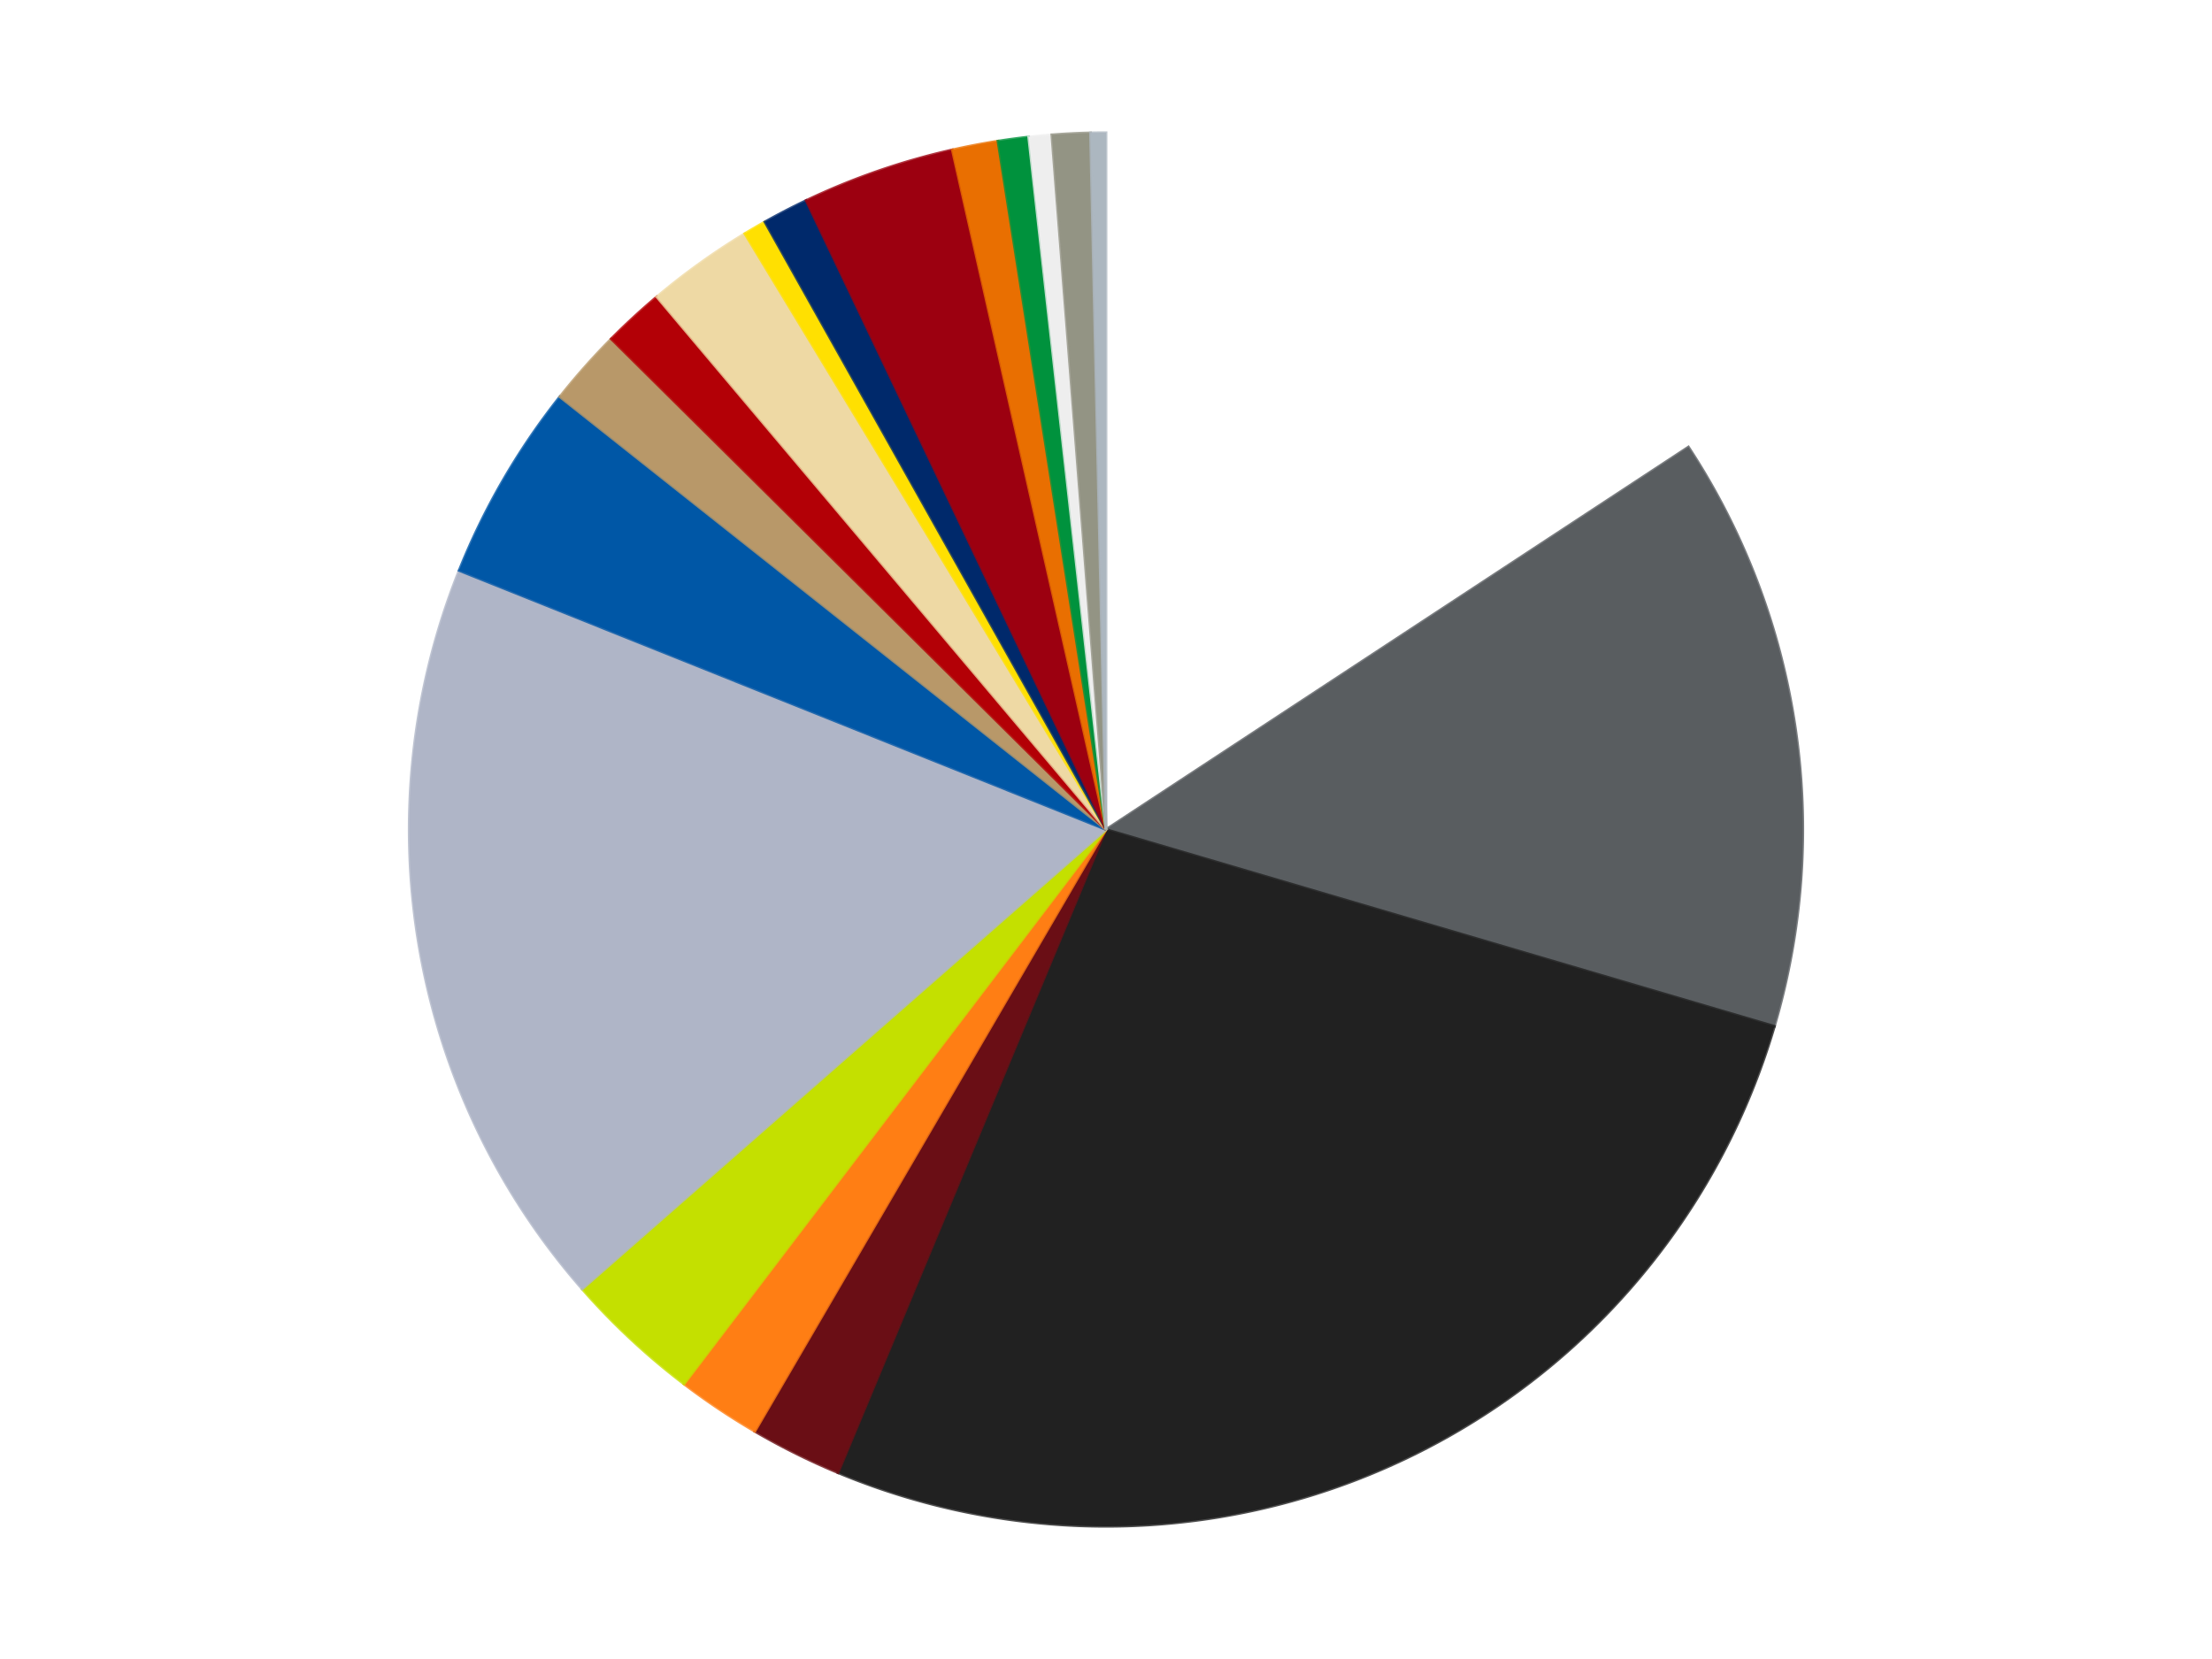
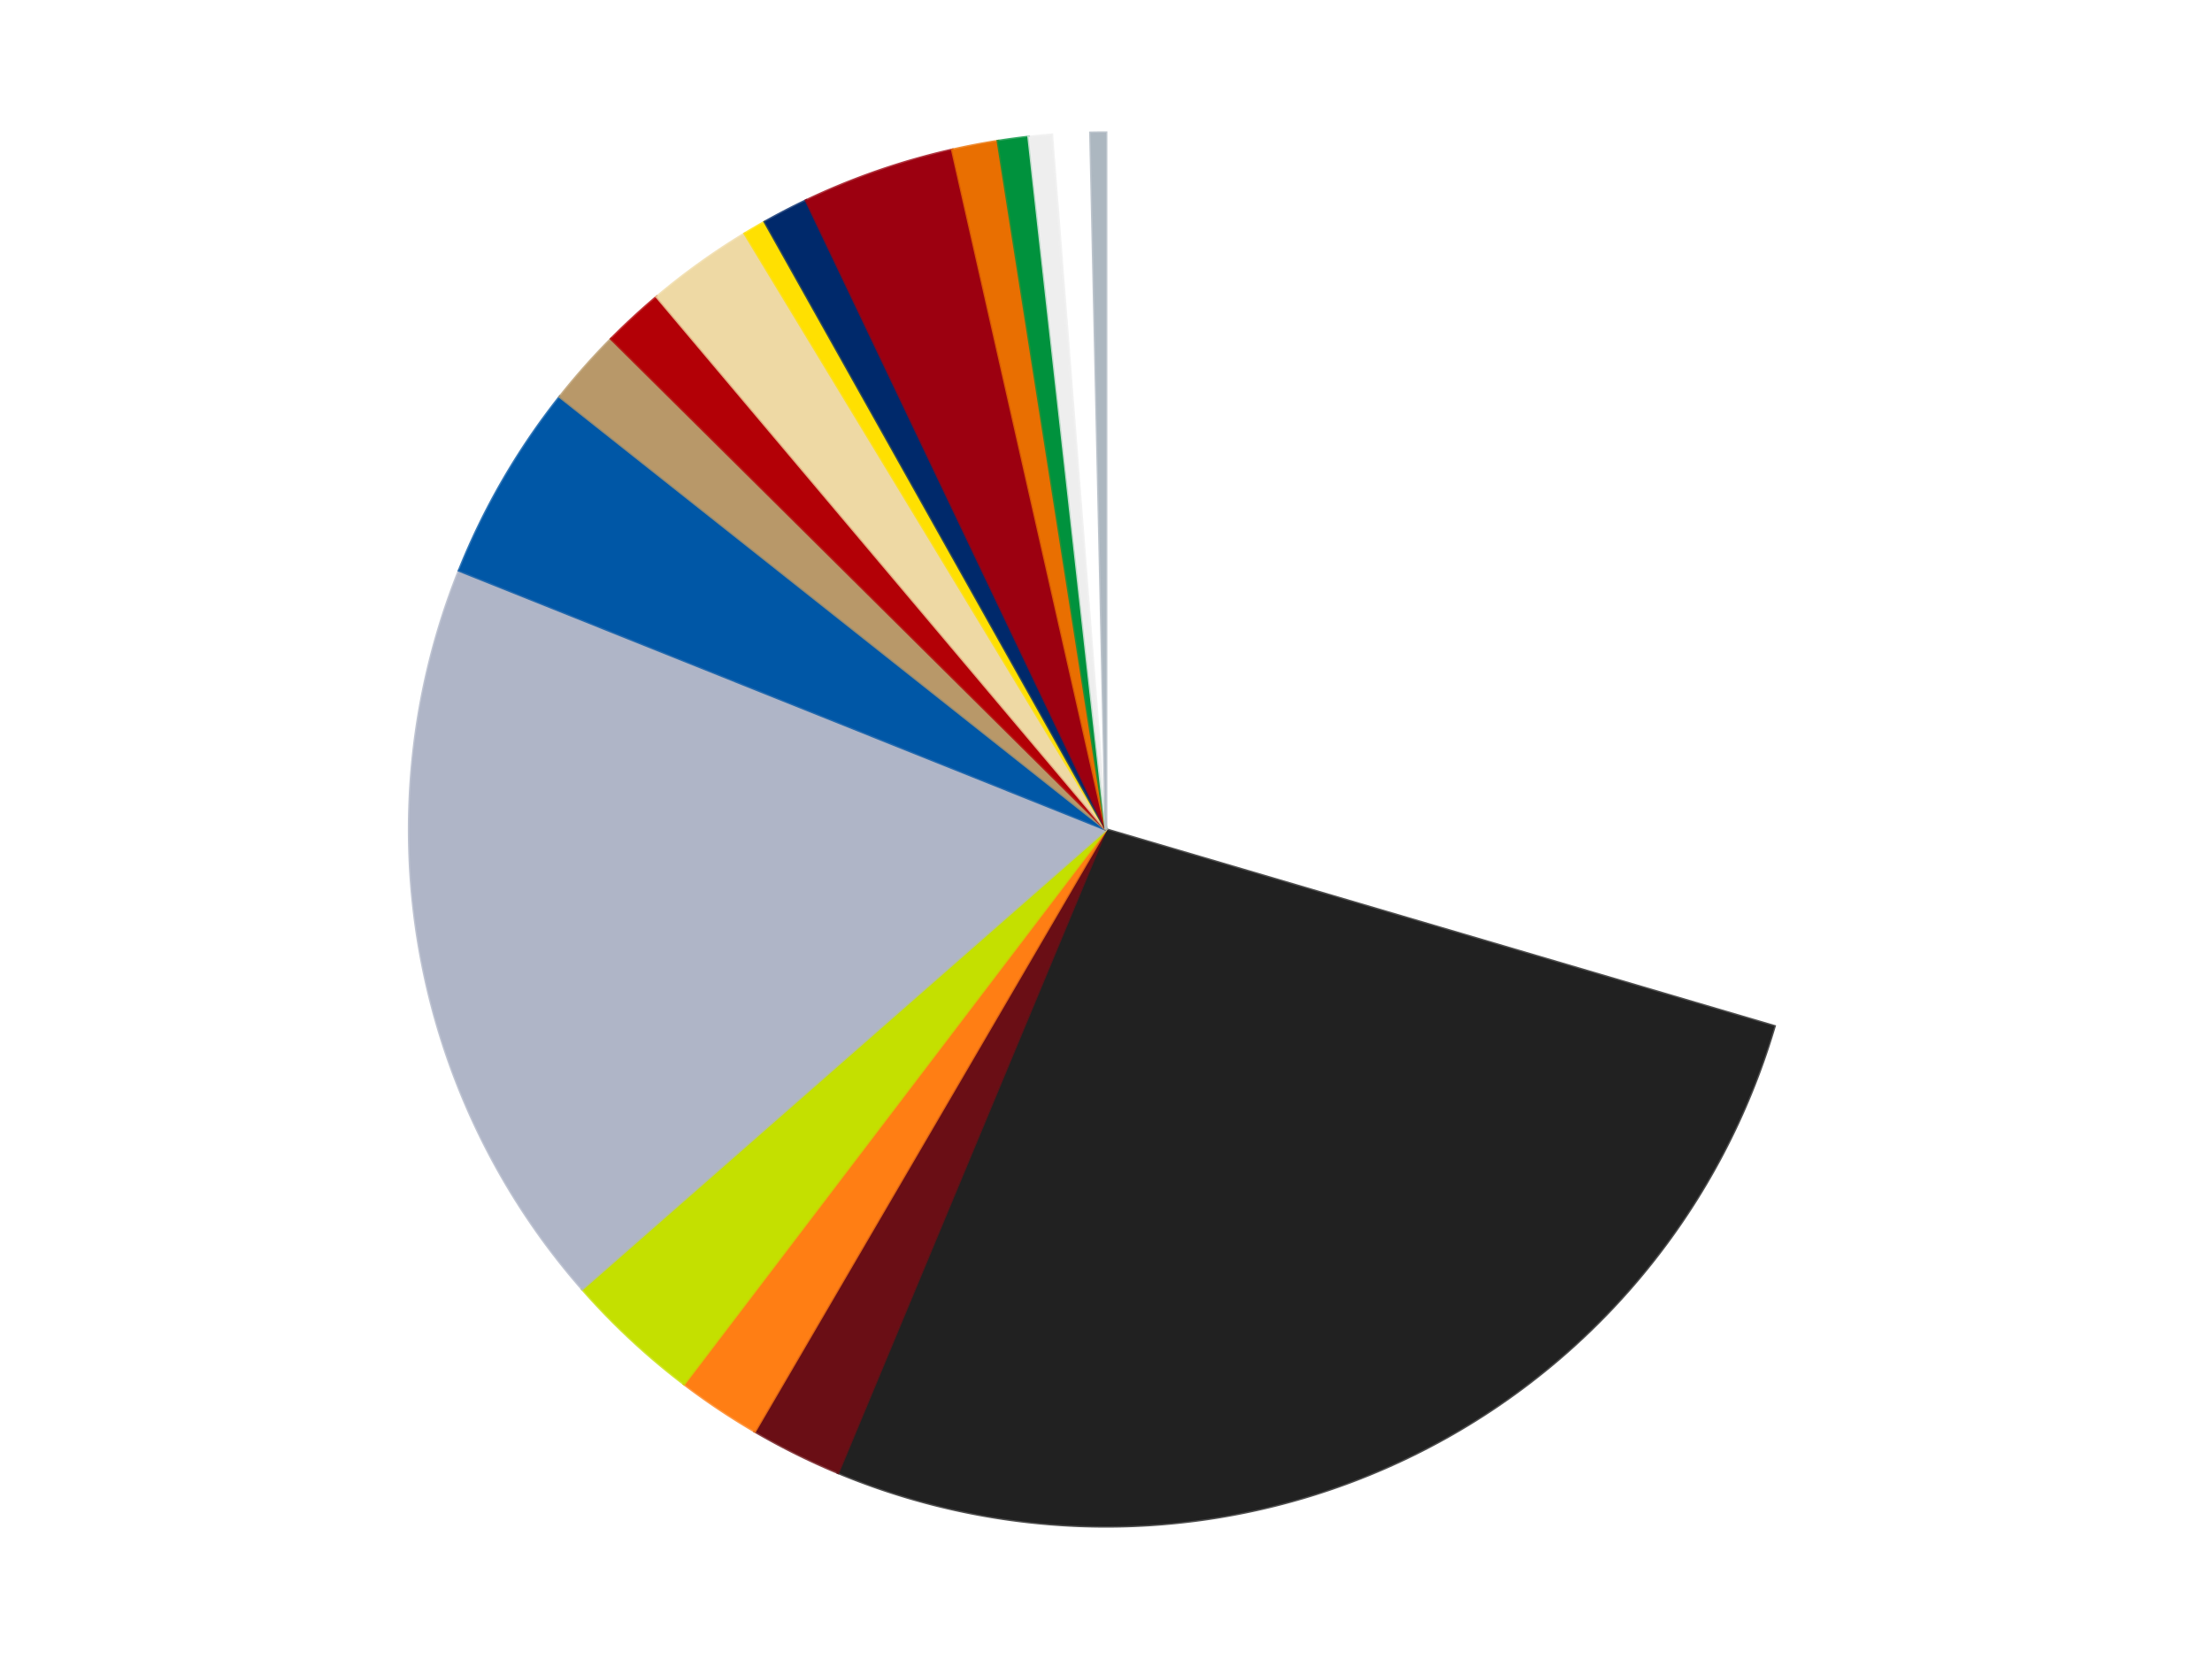
<svg xmlns="http://www.w3.org/2000/svg" xmlns:xlink="http://www.w3.org/1999/xlink" id="chart-c04397dc-5e8a-40b6-b965-d2442c574db1" class="pygal-chart" viewBox="0 0 800 600">
  <defs>
    <style type="text/css">#chart-c04397dc-5e8a-40b6-b965-d2442c574db1{-webkit-user-select:none;-webkit-font-smoothing:antialiased;font-family:Consolas,"Liberation Mono",Menlo,Courier,monospace}#chart-c04397dc-5e8a-40b6-b965-d2442c574db1 .title{font-family:Consolas,"Liberation Mono",Menlo,Courier,monospace;font-size:16px}#chart-c04397dc-5e8a-40b6-b965-d2442c574db1 .legends .legend text{font-family:Consolas,"Liberation Mono",Menlo,Courier,monospace;font-size:14px}#chart-c04397dc-5e8a-40b6-b965-d2442c574db1 .axis text{font-family:Consolas,"Liberation Mono",Menlo,Courier,monospace;font-size:10px}#chart-c04397dc-5e8a-40b6-b965-d2442c574db1 .axis text.major{font-family:Consolas,"Liberation Mono",Menlo,Courier,monospace;font-size:10px}#chart-c04397dc-5e8a-40b6-b965-d2442c574db1 .text-overlay text.value{font-family:Consolas,"Liberation Mono",Menlo,Courier,monospace;font-size:16px}#chart-c04397dc-5e8a-40b6-b965-d2442c574db1 .text-overlay text.label{font-family:Consolas,"Liberation Mono",Menlo,Courier,monospace;font-size:10px}#chart-c04397dc-5e8a-40b6-b965-d2442c574db1 .tooltip{font-family:Consolas,"Liberation Mono",Menlo,Courier,monospace;font-size:14px}#chart-c04397dc-5e8a-40b6-b965-d2442c574db1 text.no_data{font-family:Consolas,"Liberation Mono",Menlo,Courier,monospace;font-size:64px}
#chart-c04397dc-5e8a-40b6-b965-d2442c574db1{background-color:transparent}#chart-c04397dc-5e8a-40b6-b965-d2442c574db1 path,#chart-c04397dc-5e8a-40b6-b965-d2442c574db1 line,#chart-c04397dc-5e8a-40b6-b965-d2442c574db1 rect,#chart-c04397dc-5e8a-40b6-b965-d2442c574db1 circle{-webkit-transition:150ms;-moz-transition:150ms;transition:150ms}#chart-c04397dc-5e8a-40b6-b965-d2442c574db1 .graph &gt; .background{fill:transparent}#chart-c04397dc-5e8a-40b6-b965-d2442c574db1 .plot &gt; .background{fill:transparent}#chart-c04397dc-5e8a-40b6-b965-d2442c574db1 .graph{fill:rgba(0,0,0,.87)}#chart-c04397dc-5e8a-40b6-b965-d2442c574db1 text.no_data{fill:rgba(0,0,0,1)}#chart-c04397dc-5e8a-40b6-b965-d2442c574db1 .title{fill:rgba(0,0,0,1)}#chart-c04397dc-5e8a-40b6-b965-d2442c574db1 .legends .legend text{fill:rgba(0,0,0,.87)}#chart-c04397dc-5e8a-40b6-b965-d2442c574db1 .legends .legend:hover text{fill:rgba(0,0,0,1)}#chart-c04397dc-5e8a-40b6-b965-d2442c574db1 .axis .line{stroke:rgba(0,0,0,1)}#chart-c04397dc-5e8a-40b6-b965-d2442c574db1 .axis .guide.line{stroke:rgba(0,0,0,.54)}#chart-c04397dc-5e8a-40b6-b965-d2442c574db1 .axis .major.line{stroke:rgba(0,0,0,.87)}#chart-c04397dc-5e8a-40b6-b965-d2442c574db1 .axis text.major{fill:rgba(0,0,0,1)}#chart-c04397dc-5e8a-40b6-b965-d2442c574db1 .axis.y .guides:hover .guide.line,#chart-c04397dc-5e8a-40b6-b965-d2442c574db1 .line-graph .axis.x .guides:hover .guide.line,#chart-c04397dc-5e8a-40b6-b965-d2442c574db1 .stackedline-graph .axis.x .guides:hover .guide.line,#chart-c04397dc-5e8a-40b6-b965-d2442c574db1 .xy-graph .axis.x .guides:hover .guide.line{stroke:rgba(0,0,0,1)}#chart-c04397dc-5e8a-40b6-b965-d2442c574db1 .axis .guides:hover text{fill:rgba(0,0,0,1)}#chart-c04397dc-5e8a-40b6-b965-d2442c574db1 .reactive{fill-opacity:1.0;stroke-opacity:.8;stroke-width:1}#chart-c04397dc-5e8a-40b6-b965-d2442c574db1 .ci{stroke:rgba(0,0,0,.87)}#chart-c04397dc-5e8a-40b6-b965-d2442c574db1 .reactive.active,#chart-c04397dc-5e8a-40b6-b965-d2442c574db1 .active .reactive{fill-opacity:0.6;stroke-opacity:.9;stroke-width:4}#chart-c04397dc-5e8a-40b6-b965-d2442c574db1 .ci .reactive.active{stroke-width:1.5}#chart-c04397dc-5e8a-40b6-b965-d2442c574db1 .series text{fill:rgba(0,0,0,1)}#chart-c04397dc-5e8a-40b6-b965-d2442c574db1 .tooltip rect{fill:transparent;stroke:rgba(0,0,0,1);-webkit-transition:opacity 150ms;-moz-transition:opacity 150ms;transition:opacity 150ms}#chart-c04397dc-5e8a-40b6-b965-d2442c574db1 .tooltip .label{fill:rgba(0,0,0,.87)}#chart-c04397dc-5e8a-40b6-b965-d2442c574db1 .tooltip .label{fill:rgba(0,0,0,.87)}#chart-c04397dc-5e8a-40b6-b965-d2442c574db1 .tooltip .legend{font-size:.8em;fill:rgba(0,0,0,.54)}#chart-c04397dc-5e8a-40b6-b965-d2442c574db1 .tooltip .x_label{font-size:.6em;fill:rgba(0,0,0,1)}#chart-c04397dc-5e8a-40b6-b965-d2442c574db1 .tooltip .xlink{font-size:.5em;text-decoration:underline}#chart-c04397dc-5e8a-40b6-b965-d2442c574db1 .tooltip .value{font-size:1.5em}#chart-c04397dc-5e8a-40b6-b965-d2442c574db1 .bound{font-size:.5em}#chart-c04397dc-5e8a-40b6-b965-d2442c574db1 .max-value{font-size:.75em;fill:rgba(0,0,0,.54)}#chart-c04397dc-5e8a-40b6-b965-d2442c574db1 .map-element{fill:transparent;stroke:rgba(0,0,0,.54) !important}#chart-c04397dc-5e8a-40b6-b965-d2442c574db1 .map-element .reactive{fill-opacity:inherit;stroke-opacity:inherit}#chart-c04397dc-5e8a-40b6-b965-d2442c574db1 .color-0,#chart-c04397dc-5e8a-40b6-b965-d2442c574db1 .color-0 a:visited{stroke:#f44336;fill:#f44336}#chart-c04397dc-5e8a-40b6-b965-d2442c574db1 .color-1,#chart-c04397dc-5e8a-40b6-b965-d2442c574db1 .color-1 a:visited{stroke:#3f51b5;fill:#3f51b5}#chart-c04397dc-5e8a-40b6-b965-d2442c574db1 .color-2,#chart-c04397dc-5e8a-40b6-b965-d2442c574db1 .color-2 a:visited{stroke:#009688;fill:#009688}#chart-c04397dc-5e8a-40b6-b965-d2442c574db1 .color-3,#chart-c04397dc-5e8a-40b6-b965-d2442c574db1 .color-3 a:visited{stroke:#ffc107;fill:#ffc107}#chart-c04397dc-5e8a-40b6-b965-d2442c574db1 .color-4,#chart-c04397dc-5e8a-40b6-b965-d2442c574db1 .color-4 a:visited{stroke:#ff5722;fill:#ff5722}#chart-c04397dc-5e8a-40b6-b965-d2442c574db1 .color-5,#chart-c04397dc-5e8a-40b6-b965-d2442c574db1 .color-5 a:visited{stroke:#9c27b0;fill:#9c27b0}#chart-c04397dc-5e8a-40b6-b965-d2442c574db1 .color-6,#chart-c04397dc-5e8a-40b6-b965-d2442c574db1 .color-6 a:visited{stroke:#03a9f4;fill:#03a9f4}#chart-c04397dc-5e8a-40b6-b965-d2442c574db1 .color-7,#chart-c04397dc-5e8a-40b6-b965-d2442c574db1 .color-7 a:visited{stroke:#8bc34a;fill:#8bc34a}#chart-c04397dc-5e8a-40b6-b965-d2442c574db1 .color-8,#chart-c04397dc-5e8a-40b6-b965-d2442c574db1 .color-8 a:visited{stroke:#ff9800;fill:#ff9800}#chart-c04397dc-5e8a-40b6-b965-d2442c574db1 .color-9,#chart-c04397dc-5e8a-40b6-b965-d2442c574db1 .color-9 a:visited{stroke:#e91e63;fill:#e91e63}#chart-c04397dc-5e8a-40b6-b965-d2442c574db1 .color-10,#chart-c04397dc-5e8a-40b6-b965-d2442c574db1 .color-10 a:visited{stroke:#2196f3;fill:#2196f3}#chart-c04397dc-5e8a-40b6-b965-d2442c574db1 .color-11,#chart-c04397dc-5e8a-40b6-b965-d2442c574db1 .color-11 a:visited{stroke:#4caf50;fill:#4caf50}#chart-c04397dc-5e8a-40b6-b965-d2442c574db1 .color-12,#chart-c04397dc-5e8a-40b6-b965-d2442c574db1 .color-12 a:visited{stroke:#ffeb3b;fill:#ffeb3b}#chart-c04397dc-5e8a-40b6-b965-d2442c574db1 .color-13,#chart-c04397dc-5e8a-40b6-b965-d2442c574db1 .color-13 a:visited{stroke:#673ab7;fill:#673ab7}#chart-c04397dc-5e8a-40b6-b965-d2442c574db1 .color-14,#chart-c04397dc-5e8a-40b6-b965-d2442c574db1 .color-14 a:visited{stroke:#00bcd4;fill:#00bcd4}#chart-c04397dc-5e8a-40b6-b965-d2442c574db1 .color-15,#chart-c04397dc-5e8a-40b6-b965-d2442c574db1 .color-15 a:visited{stroke:#cddc39;fill:#cddc39}#chart-c04397dc-5e8a-40b6-b965-d2442c574db1 .color-16,#chart-c04397dc-5e8a-40b6-b965-d2442c574db1 .color-16 a:visited{stroke:#9e9e9e;fill:#9e9e9e}#chart-c04397dc-5e8a-40b6-b965-d2442c574db1 .color-17,#chart-c04397dc-5e8a-40b6-b965-d2442c574db1 .color-17 a:visited{stroke:#607d8b;fill:#607d8b}#chart-c04397dc-5e8a-40b6-b965-d2442c574db1 .color-18,#chart-c04397dc-5e8a-40b6-b965-d2442c574db1 .color-18 a:visited{stroke:#7b0f07;fill:#7b0f07}#chart-c04397dc-5e8a-40b6-b965-d2442c574db1 .text-overlay .color-0 text{fill:black}#chart-c04397dc-5e8a-40b6-b965-d2442c574db1 .text-overlay .color-1 text{fill:black}#chart-c04397dc-5e8a-40b6-b965-d2442c574db1 .text-overlay .color-2 text{fill:black}#chart-c04397dc-5e8a-40b6-b965-d2442c574db1 .text-overlay .color-3 text{fill:black}#chart-c04397dc-5e8a-40b6-b965-d2442c574db1 .text-overlay .color-4 text{fill:black}#chart-c04397dc-5e8a-40b6-b965-d2442c574db1 .text-overlay .color-5 text{fill:black}#chart-c04397dc-5e8a-40b6-b965-d2442c574db1 .text-overlay .color-6 text{fill:black}#chart-c04397dc-5e8a-40b6-b965-d2442c574db1 .text-overlay .color-7 text{fill:black}#chart-c04397dc-5e8a-40b6-b965-d2442c574db1 .text-overlay .color-8 text{fill:black}#chart-c04397dc-5e8a-40b6-b965-d2442c574db1 .text-overlay .color-9 text{fill:black}#chart-c04397dc-5e8a-40b6-b965-d2442c574db1 .text-overlay .color-10 text{fill:black}#chart-c04397dc-5e8a-40b6-b965-d2442c574db1 .text-overlay .color-11 text{fill:black}#chart-c04397dc-5e8a-40b6-b965-d2442c574db1 .text-overlay .color-12 text{fill:black}#chart-c04397dc-5e8a-40b6-b965-d2442c574db1 .text-overlay .color-13 text{fill:black}#chart-c04397dc-5e8a-40b6-b965-d2442c574db1 .text-overlay .color-14 text{fill:black}#chart-c04397dc-5e8a-40b6-b965-d2442c574db1 .text-overlay .color-15 text{fill:black}#chart-c04397dc-5e8a-40b6-b965-d2442c574db1 .text-overlay .color-16 text{fill:black}#chart-c04397dc-5e8a-40b6-b965-d2442c574db1 .text-overlay .color-17 text{fill:black}#chart-c04397dc-5e8a-40b6-b965-d2442c574db1 .text-overlay .color-18 text{fill:black}
#chart-c04397dc-5e8a-40b6-b965-d2442c574db1 text.no_data{text-anchor:middle}#chart-c04397dc-5e8a-40b6-b965-d2442c574db1 .guide.line{fill:none}#chart-c04397dc-5e8a-40b6-b965-d2442c574db1 .centered{text-anchor:middle}#chart-c04397dc-5e8a-40b6-b965-d2442c574db1 .title{text-anchor:middle}#chart-c04397dc-5e8a-40b6-b965-d2442c574db1 .legends .legend text{fill-opacity:1}#chart-c04397dc-5e8a-40b6-b965-d2442c574db1 .axis.x text{text-anchor:middle}#chart-c04397dc-5e8a-40b6-b965-d2442c574db1 .axis.x:not(.web) text[transform]{text-anchor:start}#chart-c04397dc-5e8a-40b6-b965-d2442c574db1 .axis.x:not(.web) text[transform].backwards{text-anchor:end}#chart-c04397dc-5e8a-40b6-b965-d2442c574db1 .axis.y text{text-anchor:end}#chart-c04397dc-5e8a-40b6-b965-d2442c574db1 .axis.y text[transform].backwards{text-anchor:start}#chart-c04397dc-5e8a-40b6-b965-d2442c574db1 .axis.y2 text{text-anchor:start}#chart-c04397dc-5e8a-40b6-b965-d2442c574db1 .axis.y2 text[transform].backwards{text-anchor:end}#chart-c04397dc-5e8a-40b6-b965-d2442c574db1 .axis .guide.line{stroke-dasharray:4,4;stroke:black}#chart-c04397dc-5e8a-40b6-b965-d2442c574db1 .axis .major.guide.line{stroke-dasharray:6,6;stroke:black}#chart-c04397dc-5e8a-40b6-b965-d2442c574db1 .horizontal .axis.y .guide.line,#chart-c04397dc-5e8a-40b6-b965-d2442c574db1 .horizontal .axis.y2 .guide.line,#chart-c04397dc-5e8a-40b6-b965-d2442c574db1 .vertical .axis.x .guide.line{opacity:0}#chart-c04397dc-5e8a-40b6-b965-d2442c574db1 .horizontal .axis.always_show .guide.line,#chart-c04397dc-5e8a-40b6-b965-d2442c574db1 .vertical .axis.always_show .guide.line{opacity:1 !important}#chart-c04397dc-5e8a-40b6-b965-d2442c574db1 .axis.y .guides:hover .guide.line,#chart-c04397dc-5e8a-40b6-b965-d2442c574db1 .axis.y2 .guides:hover .guide.line,#chart-c04397dc-5e8a-40b6-b965-d2442c574db1 .axis.x .guides:hover .guide.line{opacity:1}#chart-c04397dc-5e8a-40b6-b965-d2442c574db1 .axis .guides:hover text{opacity:1}#chart-c04397dc-5e8a-40b6-b965-d2442c574db1 .nofill{fill:none}#chart-c04397dc-5e8a-40b6-b965-d2442c574db1 .subtle-fill{fill-opacity:.2}#chart-c04397dc-5e8a-40b6-b965-d2442c574db1 .dot{stroke-width:1px;fill-opacity:1;stroke-opacity:1}#chart-c04397dc-5e8a-40b6-b965-d2442c574db1 .dot.active{stroke-width:5px}#chart-c04397dc-5e8a-40b6-b965-d2442c574db1 .dot.negative{fill:transparent}#chart-c04397dc-5e8a-40b6-b965-d2442c574db1 text,#chart-c04397dc-5e8a-40b6-b965-d2442c574db1 tspan{stroke:none !important}#chart-c04397dc-5e8a-40b6-b965-d2442c574db1 .series text.active{opacity:1}#chart-c04397dc-5e8a-40b6-b965-d2442c574db1 .tooltip rect{fill-opacity:.95;stroke-width:.5}#chart-c04397dc-5e8a-40b6-b965-d2442c574db1 .tooltip text{fill-opacity:1}#chart-c04397dc-5e8a-40b6-b965-d2442c574db1 .showable{visibility:hidden}#chart-c04397dc-5e8a-40b6-b965-d2442c574db1 .showable.shown{visibility:visible}#chart-c04397dc-5e8a-40b6-b965-d2442c574db1 .gauge-background{fill:rgba(229,229,229,1);stroke:none}#chart-c04397dc-5e8a-40b6-b965-d2442c574db1 .bg-lines{stroke:transparent;stroke-width:2px}</style>
    <script type="text/javascript">window.pygal = window.pygal || {};window.pygal.config = window.pygal.config || {};window.pygal.config['c04397dc-5e8a-40b6-b965-d2442c574db1'] = {"allow_interruptions": false, "box_mode": "extremes", "classes": ["pygal-chart"], "css": ["file://style.css", "file://graph.css"], "defs": [], "disable_xml_declaration": false, "dots_size": 2.5, "dynamic_print_values": false, "explicit_size": false, "fill": false, "force_uri_protocol": "https", "formatter": null, "half_pie": false, "height": 600, "include_x_axis": false, "inner_radius": 0, "interpolate": null, "interpolation_parameters": {}, "interpolation_precision": 250, "inverse_y_axis": false, "js": ["//kozea.github.io/pygal.js/2.0.x/pygal-tooltips.min.js"], "legend_at_bottom": false, "legend_at_bottom_columns": null, "legend_box_size": 12, "logarithmic": false, "margin": 20, "margin_bottom": null, "margin_left": null, "margin_right": null, "margin_top": null, "max_scale": 16, "min_scale": 4, "missing_value_fill_truncation": "x", "no_data_text": "No data", "no_prefix": false, "order_min": null, "pretty_print": false, "print_labels": false, "print_values": false, "print_values_position": "center", "print_zeroes": true, "range": null, "rounded_bars": null, "secondary_range": null, "show_dots": true, "show_legend": false, "show_minor_x_labels": true, "show_minor_y_labels": true, "show_only_major_dots": false, "show_x_guides": false, "show_x_labels": true, "show_y_guides": true, "show_y_labels": true, "spacing": 10, "stack_from_top": false, "strict": false, "stroke": true, "stroke_style": null, "style": {"background": "transparent", "ci_colors": [], "colors": ["#F44336", "#3F51B5", "#009688", "#FFC107", "#FF5722", "#9C27B0", "#03A9F4", "#8BC34A", "#FF9800", "#E91E63", "#2196F3", "#4CAF50", "#FFEB3B", "#673AB7", "#00BCD4", "#CDDC39", "#9E9E9E", "#607D8B"], "dot_opacity": "1", "font_family": "Consolas, \"Liberation Mono\", Menlo, Courier, monospace", "foreground": "rgba(0, 0, 0, .87)", "foreground_strong": "rgba(0, 0, 0, 1)", "foreground_subtle": "rgba(0, 0, 0, .54)", "guide_stroke_color": "black", "guide_stroke_dasharray": "4,4", "label_font_family": "Consolas, \"Liberation Mono\", Menlo, Courier, monospace", "label_font_size": 10, "legend_font_family": "Consolas, \"Liberation Mono\", Menlo, Courier, monospace", "legend_font_size": 14, "major_guide_stroke_color": "black", "major_guide_stroke_dasharray": "6,6", "major_label_font_family": "Consolas, \"Liberation Mono\", Menlo, Courier, monospace", "major_label_font_size": 10, "no_data_font_family": "Consolas, \"Liberation Mono\", Menlo, Courier, monospace", "no_data_font_size": 64, "opacity": "1.0", "opacity_hover": "0.6", "plot_background": "transparent", "stroke_opacity": ".8", "stroke_opacity_hover": ".9", "stroke_width": "1", "stroke_width_hover": "4", "title_font_family": "Consolas, \"Liberation Mono\", Menlo, Courier, monospace", "title_font_size": 16, "tooltip_font_family": "Consolas, \"Liberation Mono\", Menlo, Courier, monospace", "tooltip_font_size": 14, "transition": "150ms", "value_background": "rgba(229, 229, 229, 1)", "value_colors": [], "value_font_family": "Consolas, \"Liberation Mono\", Menlo, Courier, monospace", "value_font_size": 16, "value_label_font_family": "Consolas, \"Liberation Mono\", Menlo, Courier, monospace", "value_label_font_size": 10}, "title": null, "tooltip_border_radius": 0, "tooltip_fancy_mode": true, "truncate_label": null, "truncate_legend": null, "width": 800, "x_label_rotation": 0, "x_labels": null, "x_labels_major": null, "x_labels_major_count": null, "x_labels_major_every": null, "x_title": null, "xrange": null, "y_label_rotation": 0, "y_labels": null, "y_labels_major": null, "y_labels_major_count": null, "y_labels_major_every": null, "y_title": null, "zero": 0, "legends": ["White", "Dark Bluish Gray", "Black", "Dark Red", "Orange", "Lime", "Light Bluish Gray", "Blue", "Dark Tan", "Red", "Tan", "Yellow", "Trans-Dark Blue", "Trans-Red", "Trans-Orange", "Green", "Trans-Clear", "Trans-Black", "Pearl Light Gray"]}</script>
    <script type="text/javascript" xlink:href="https://kozea.github.io/pygal.js/2.0.x/pygal-tooltips.min.js" />
  </defs>
  <title>Pygal</title>
  <g class="graph pie-graph vertical">
    <rect x="0" y="0" width="800" height="600" class="background" />
    <g transform="translate(20, 20)" class="plot">
      <rect x="0" y="0" width="760" height="560" class="background" />
      <g class="series serie-0 color-0">
        <g class="slices">
          <g class="slice" style="fill: #FFFFFF; stroke: #FFFFFF">
            <path d="M380 28 A252 252 0 0 1 590.643 141.676 L380 280 A0 0 0 0 0 380 280 z" class="slice reactive tooltip-trigger" />
            <desc class="value">89</desc>
            <desc class="x centered">439.8396121661046</desc>
            <desc class="y centered">169.1161832555797</desc>
          </g>
        </g>
      </g>
      <g class="series serie-1 color-1">
        <g class="slices">
          <g class="slice" style="fill: #595D60; stroke: #595D60">
-             <path d="M590.643 141.676 A252 252 0 0 1 621.738 351.18 L380 280 A0 0 0 0 0 380 280 z" class="slice reactive tooltip-trigger" />
            <desc class="value">78</desc>
            <desc class="x centered">504.63463353821857</desc>
            <desc class="y centered">261.5011318510033</desc>
          </g>
        </g>
      </g>
      <g class="series serie-2 color-2">
        <g class="slices">
          <g class="slice" style="fill: #212121; stroke: #212121">
            <path d="M621.738 351.18 A252 252 0 0 1 283.079 512.616 L380 280 A0 0 0 0 0 380 280 z" class="slice reactive tooltip-trigger" />
            <desc class="value">151</desc>
            <desc class="x centered">434.2180486620612</desc>
            <desc class="y centered">393.7383101653896</desc>
          </g>
        </g>
      </g>
      <g class="series serie-3 color-3">
        <g class="slices">
          <g class="slice" style="fill: #6A0E15; stroke: #6A0E15">
            <path d="M283.079 512.616 A252 252 0 0 1 252.99 497.652 L380 280 A0 0 0 0 0 380 280 z" class="slice reactive tooltip-trigger" />
            <desc class="value">12</desc>
            <desc class="x centered">323.8923110518086</desc>
            <desc class="y centered">392.8181157478399</desc>
          </g>
        </g>
      </g>
      <g class="series serie-4 color-4">
        <g class="slices">
          <g class="slice" style="fill: #FF7E14; stroke: #FF7E14">
            <path d="M252.99 497.652 A252 252 0 0 1 227.381 480.528 L380 280 A0 0 0 0 0 380 280 z" class="slice reactive tooltip-trigger" />
            <desc class="value">11</desc>
            <desc class="x centered">309.9617467377117</desc>
            <desc class="y centered">384.7408376898312</desc>
          </g>
        </g>
      </g>
      <g class="series serie-5 color-5">
        <g class="slices">
          <g class="slice" style="fill: #C4E000; stroke: #C4E000">
            <path d="M227.381 480.528 A252 252 0 0 1 190.556 446.177 L380 280 A0 0 0 0 0 380 280 z" class="slice reactive tooltip-trigger" />
            <desc class="value">18</desc>
            <desc class="x centered">294.0539746413243</desc>
            <desc class="y centered">372.13729280289215</desc>
          </g>
        </g>
      </g>
      <g class="series serie-6 color-6">
        <g class="slices">
          <g class="slice" style="fill: #AFB5C7; stroke: #AFB5C7">
            <path d="M190.556 446.177 A252 252 0 0 1 146.059 186.321 L380 280 A0 0 0 0 0 380 280 z" class="slice reactive tooltip-trigger" />
            <desc class="value">99</desc>
            <desc class="x centered">255.8075983510933</desc>
            <desc class="y centered">301.26610854567997</desc>
          </g>
        </g>
      </g>
      <g class="series serie-7 color-7">
        <g class="slices">
          <g class="slice" style="fill: #0057A6; stroke: #0057A6">
            <path d="M146.059 186.321 A252 252 0 0 1 182.48 123.507 L380 280 A0 0 0 0 0 380 280 z" class="slice reactive tooltip-trigger" />
            <desc class="value">26</desc>
            <desc class="x centered">270.9977536435557</desc>
            <desc class="y centered">216.79786167186253</desc>
          </g>
        </g>
      </g>
      <g class="series serie-8 color-8">
        <g class="slices">
          <g class="slice" style="fill: #B89869; stroke: #B89869">
            <path d="M182.48 123.507 A252 252 0 0 1 201.068 102.554 L380 280 A0 0 0 0 0 380 280 z" class="slice reactive tooltip-trigger" />
            <desc class="value">10</desc>
            <desc class="x centered">285.7412711795365</desc>
            <desc class="y centered">196.38605354876304</desc>
          </g>
        </g>
      </g>
      <g class="series serie-9 color-9">
        <g class="slices">
          <g class="slice" style="fill: #B30006; stroke: #B30006">
            <path d="M201.068 102.554 A252 252 0 0 1 217.541 87.358 L380 280 A0 0 0 0 0 380 280 z" class="slice reactive tooltip-trigger" />
            <desc class="value">8</desc>
            <desc class="x centered">294.5676153764097</desc>
            <desc class="y centered">187.38624477148693</desc>
          </g>
        </g>
      </g>
      <g class="series serie-10 color-10">
        <g class="slices">
          <g class="slice" style="fill: #EED9A4; stroke: #EED9A4">
            <path d="M217.541 87.358 A252 252 0 0 1 249.377 64.497 L380 280 A0 0 0 0 0 380 280 z" class="slice reactive tooltip-trigger" />
            <desc class="value">14</desc>
            <desc class="x centered">306.50699987686426</desc>
            <desc class="y centered">177.65363253685663</desc>
          </g>
        </g>
      </g>
      <g class="series serie-11 color-11">
        <g class="slices">
          <g class="slice" style="fill: #FFE001; stroke: #FFE001">
            <path d="M249.377 64.497 A252 252 0 0 1 256.638 60.259 L380 280 A0 0 0 0 0 380 280 z" class="slice reactive tooltip-trigger" />
            <desc class="value">3</desc>
            <desc class="x centered">316.4950614891008</desc>
            <desc class="y centered">171.1738873949505</desc>
          </g>
        </g>
      </g>
      <g class="series serie-12 color-12">
        <g class="slices">
          <g class="slice" style="fill: #00296B; stroke: #00296B">
-             <path d="M256.638 60.259 A252 252 0 0 1 271.564 52.523 L380 280 A0 0 0 0 0 380 280 z" class="slice reactive tooltip-trigger" />
+             <path d="M256.638 60.259 A252 252 0 0 1 271.564 52.523 A0 0 0 0 0 380 280 z" class="slice reactive tooltip-trigger" />
            <desc class="value">6</desc>
            <desc class="x centered">322.018282734288</desc>
            <desc class="y centered">168.13347031878106</desc>
          </g>
        </g>
      </g>
      <g class="series serie-13 color-13">
        <g class="slices">
          <g class="slice" style="fill: #9C0010; stroke: #9C0010">
            <path d="M271.564 52.523 A252 252 0 0 1 324.413 34.207 L380 280 A0 0 0 0 0 380 280 z" class="slice reactive tooltip-trigger" />
            <desc class="value">20</desc>
            <desc class="x centered">338.73928343319875</desc>
            <desc class="y centered">160.94726685878192</desc>
          </g>
        </g>
      </g>
      <g class="series serie-14 color-14">
        <g class="slices">
          <g class="slice" style="fill: #E96F01; stroke: #E96F01">
            <path d="M324.413 34.207 A252 252 0 0 1 340.925 31.048 L380 280 A0 0 0 0 0 380 280 z" class="slice reactive tooltip-trigger" />
            <desc class="value">6</desc>
            <desc class="x centered">356.3211386796674</desc>
            <desc class="y centered">156.24495353088645</desc>
          </g>
        </g>
      </g>
      <g class="series serie-15 color-15">
        <g class="slices">
          <g class="slice" style="fill: #00923D; stroke: #00923D">
            <path d="M340.925 31.048 A252 252 0 0 1 352.034 29.557 L380 280 A0 0 0 0 0 380 280 z" class="slice reactive tooltip-trigger" />
            <desc class="value">4</desc>
            <desc class="x centered">363.23539097891285</desc>
            <desc class="y centered">155.12026631846908</desc>
          </g>
        </g>
      </g>
      <g class="series serie-16 color-16">
        <g class="slices">
          <g class="slice" style="fill: #EEEEEE; stroke: #EEEEEE">
            <path d="M352.034 29.557 A252 252 0 0 1 360.403 28.763 L380 280 A0 0 0 0 0 380 280 z" class="slice reactive tooltip-trigger" />
            <desc class="value">3</desc>
            <desc class="x centered">368.10747829744054</desc>
            <desc class="y centered">154.5624939360075</desc>
          </g>
        </g>
      </g>
      <g class="series serie-17 color-17">
        <g class="slices">
          <g class="slice" style="fill: #939484; stroke: #939484">
-             <path d="M360.403 28.763 A252 252 0 0 1 374.396 28.062 L380 280 A0 0 0 0 0 380 280 z" class="slice reactive tooltip-trigger" />
            <desc class="value">5</desc>
            <desc class="x centered">373.6972047885637</desc>
            <desc class="y centered">154.1577385274617</desc>
          </g>
        </g>
      </g>
      <g class="series serie-18 color-18">
        <g class="slices">
          <g class="slice" style="fill: #ACB7C0; stroke: #ACB7C0">
            <path d="M374.396 28.062 A252 252 0 0 1 380 28 L380 280 A0 0 0 0 0 380 280 z" class="slice reactive tooltip-trigger" />
            <desc class="value">2</desc>
            <desc class="x centered">378.5988229539989</desc>
            <desc class="y centered">154.00779110244252</desc>
          </g>
        </g>
      </g>
    </g>
    <g class="titles" />
    <g transform="translate(20, 20)" class="plot overlay">
      <g class="series serie-0 color-0" />
      <g class="series serie-1 color-1" />
      <g class="series serie-2 color-2" />
      <g class="series serie-3 color-3" />
      <g class="series serie-4 color-4" />
      <g class="series serie-5 color-5" />
      <g class="series serie-6 color-6" />
      <g class="series serie-7 color-7" />
      <g class="series serie-8 color-8" />
      <g class="series serie-9 color-9" />
      <g class="series serie-10 color-10" />
      <g class="series serie-11 color-11" />
      <g class="series serie-12 color-12" />
      <g class="series serie-13 color-13" />
      <g class="series serie-14 color-14" />
      <g class="series serie-15 color-15" />
      <g class="series serie-16 color-16" />
      <g class="series serie-17 color-17" />
      <g class="series serie-18 color-18" />
    </g>
    <g transform="translate(20, 20)" class="plot text-overlay">
      <g class="series serie-0 color-0" />
      <g class="series serie-1 color-1" />
      <g class="series serie-2 color-2" />
      <g class="series serie-3 color-3" />
      <g class="series serie-4 color-4" />
      <g class="series serie-5 color-5" />
      <g class="series serie-6 color-6" />
      <g class="series serie-7 color-7" />
      <g class="series serie-8 color-8" />
      <g class="series serie-9 color-9" />
      <g class="series serie-10 color-10" />
      <g class="series serie-11 color-11" />
      <g class="series serie-12 color-12" />
      <g class="series serie-13 color-13" />
      <g class="series serie-14 color-14" />
      <g class="series serie-15 color-15" />
      <g class="series serie-16 color-16" />
      <g class="series serie-17 color-17" />
      <g class="series serie-18 color-18" />
    </g>
    <g transform="translate(20, 20)" class="plot tooltip-overlay">
      <g transform="translate(0 0)" style="opacity: 0" class="tooltip">
        <rect rx="0" ry="0" width="0" height="0" class="tooltip-box" />
        <g class="text" />
      </g>
    </g>
  </g>
</svg>